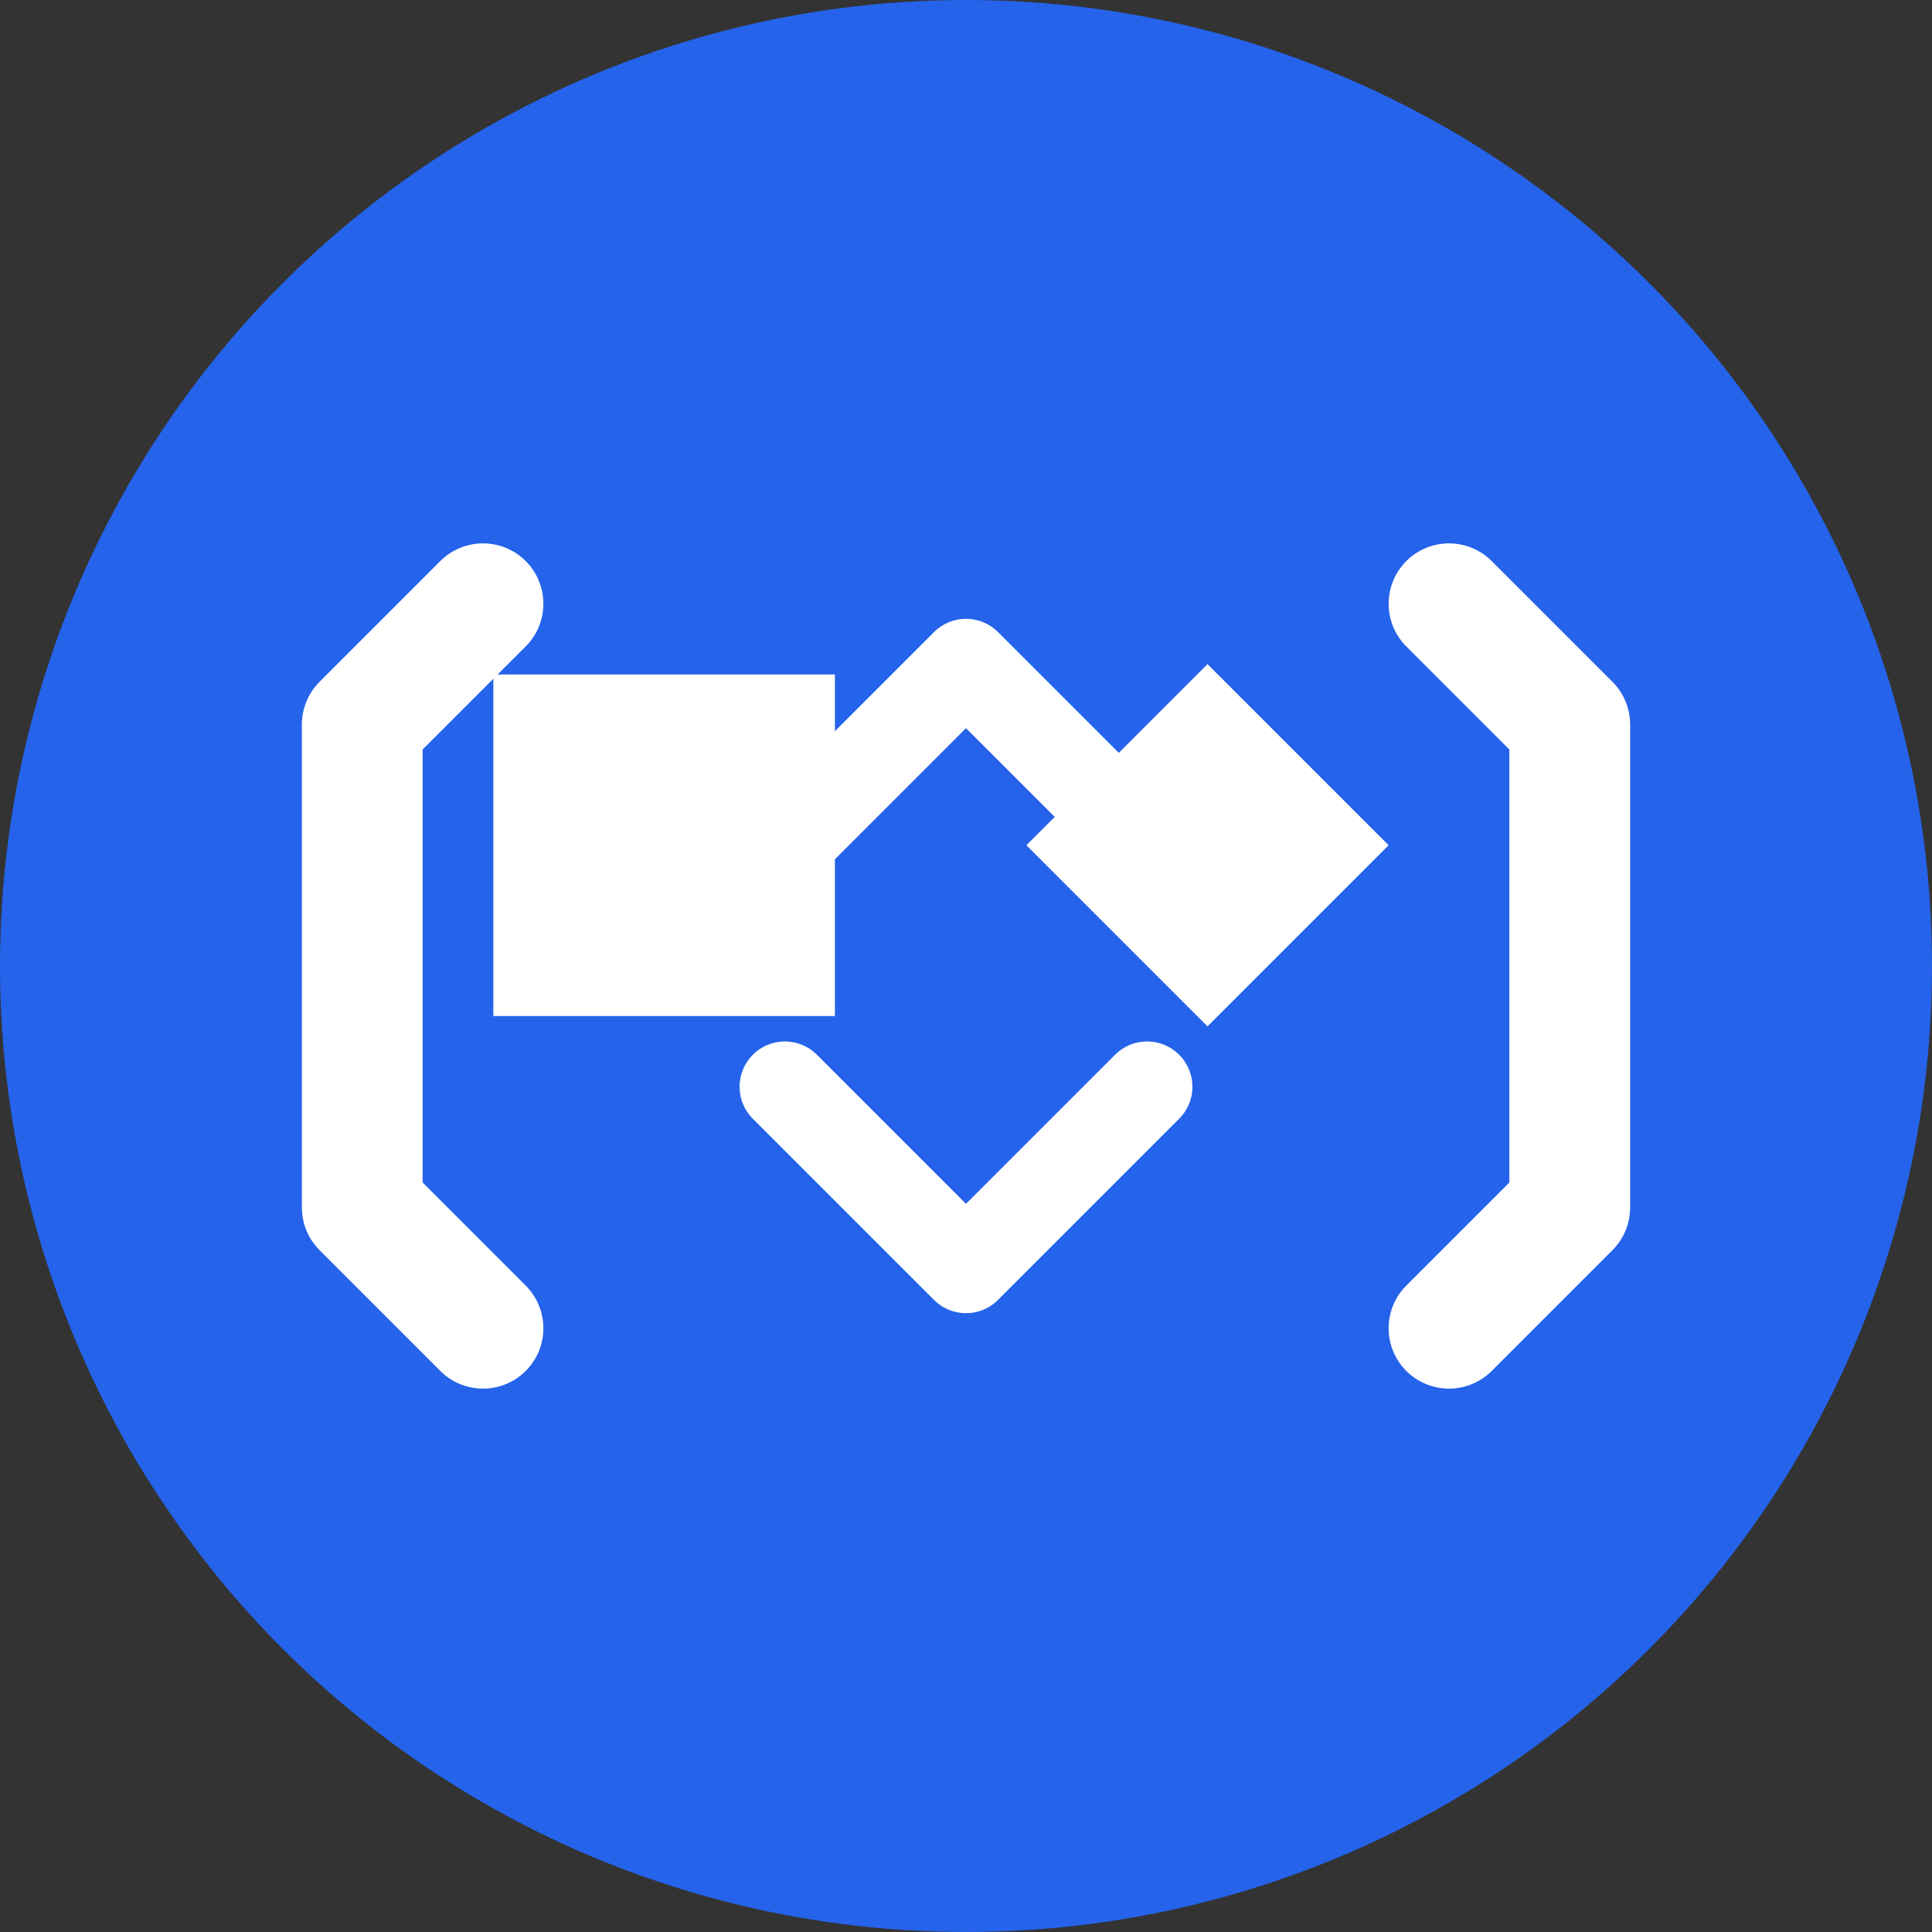
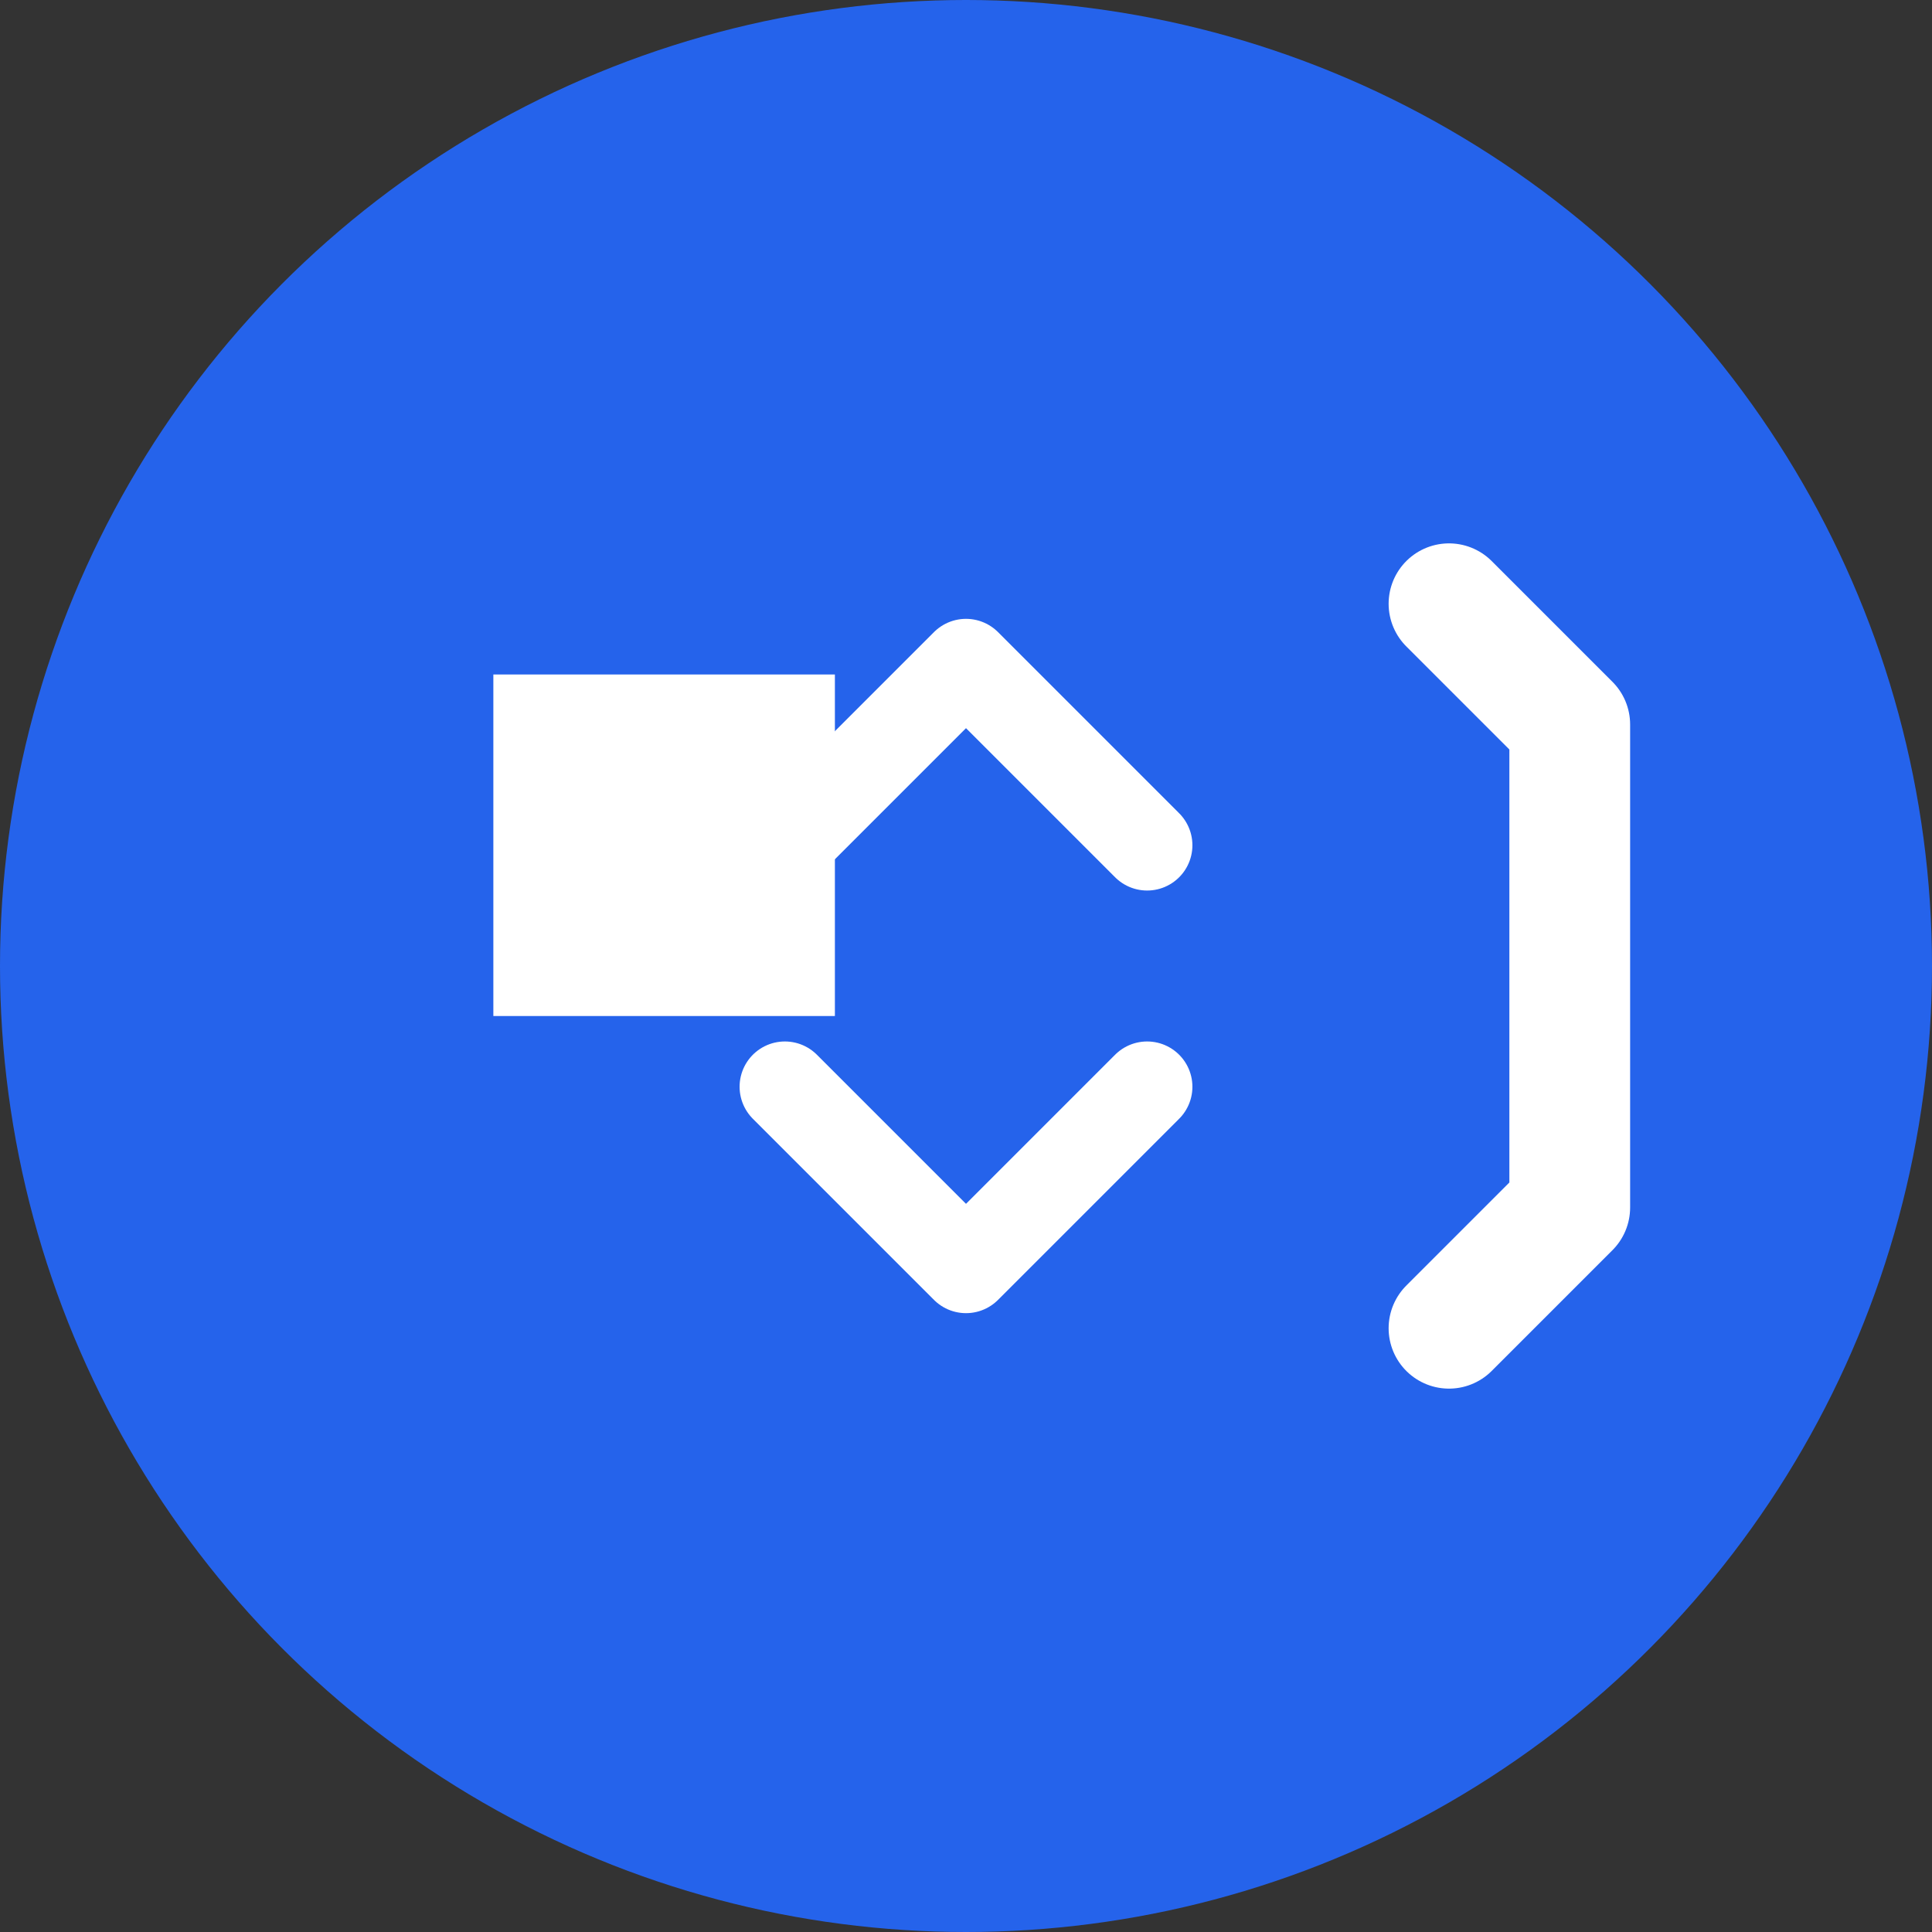
<svg xmlns="http://www.w3.org/2000/svg" width="32" height="32" viewBox="0 0 32 32" fill="none">
  <rect x="0" y="0" width="32" height="32" fill="#333333" stroke="none" />
  <circle cx="16" cy="16" r="16" fill="#2563eb" />
-   <path d="M8 10L6 12V20L8 22" stroke="white" stroke-width="2" stroke-linecap="round" stroke-linejoin="round" />
  <path d="M24 10L26 12V20L24 22" stroke="white" stroke-width="2" stroke-linecap="round" stroke-linejoin="round" />
  <g transform="translate(11, 14)">
    <path d="M0 0L2 2L4 0L2 -2L0 -4L-2 -2L-4 0L-2 2L0 4L2 2L0 0Z" fill="white" transform="rotate(45)" />
  </g>
  <g transform="translate(20, 14)">
-     <circle cx="0" cy="0" r="2" fill="white" />
-     <path d="M0 -3L1 -2L2 -1L3 0L2 1L1 2L0 3L-1 2L-2 1L-3 0L-2 -1L-1 -2L0 -3Z" fill="white" />
-   </g>
+     </g>
  <path d="M13 18L16 21L19 18" stroke="white" stroke-width="1.5" stroke-linecap="round" stroke-linejoin="round" />
  <path d="M13 14L16 11L19 14" stroke="white" stroke-width="1.5" stroke-linecap="round" stroke-linejoin="round" />
</svg>